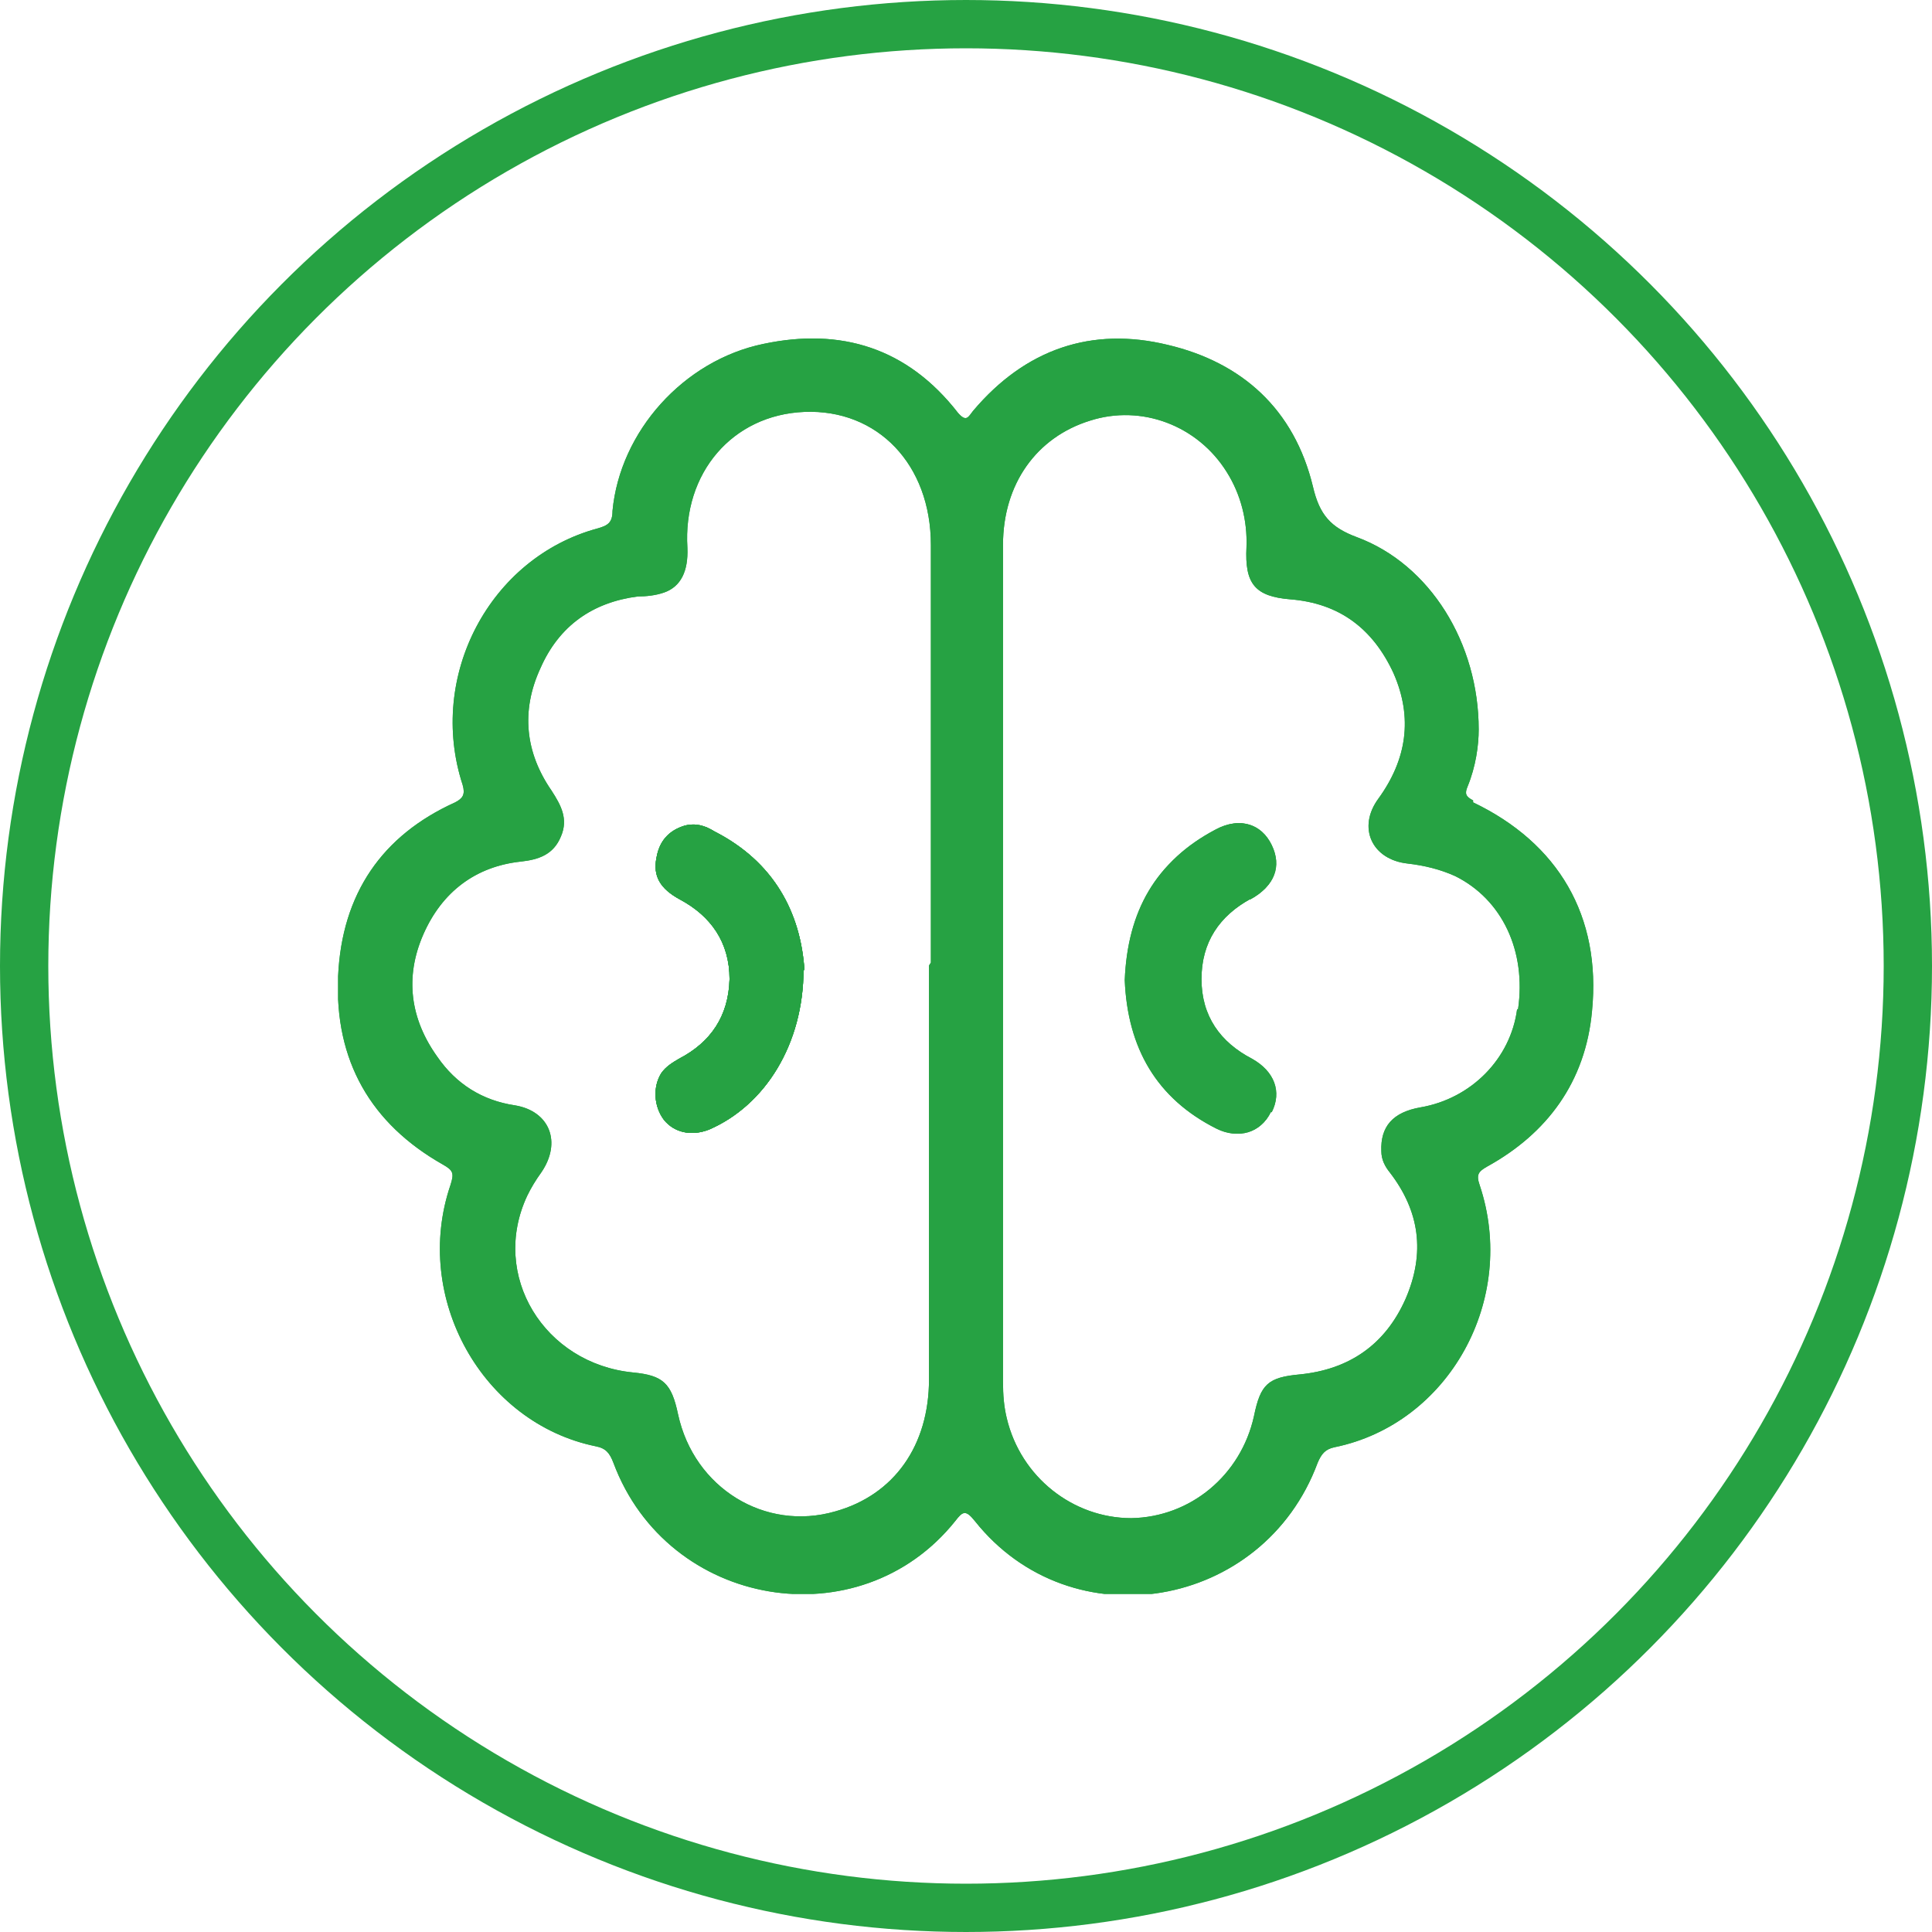
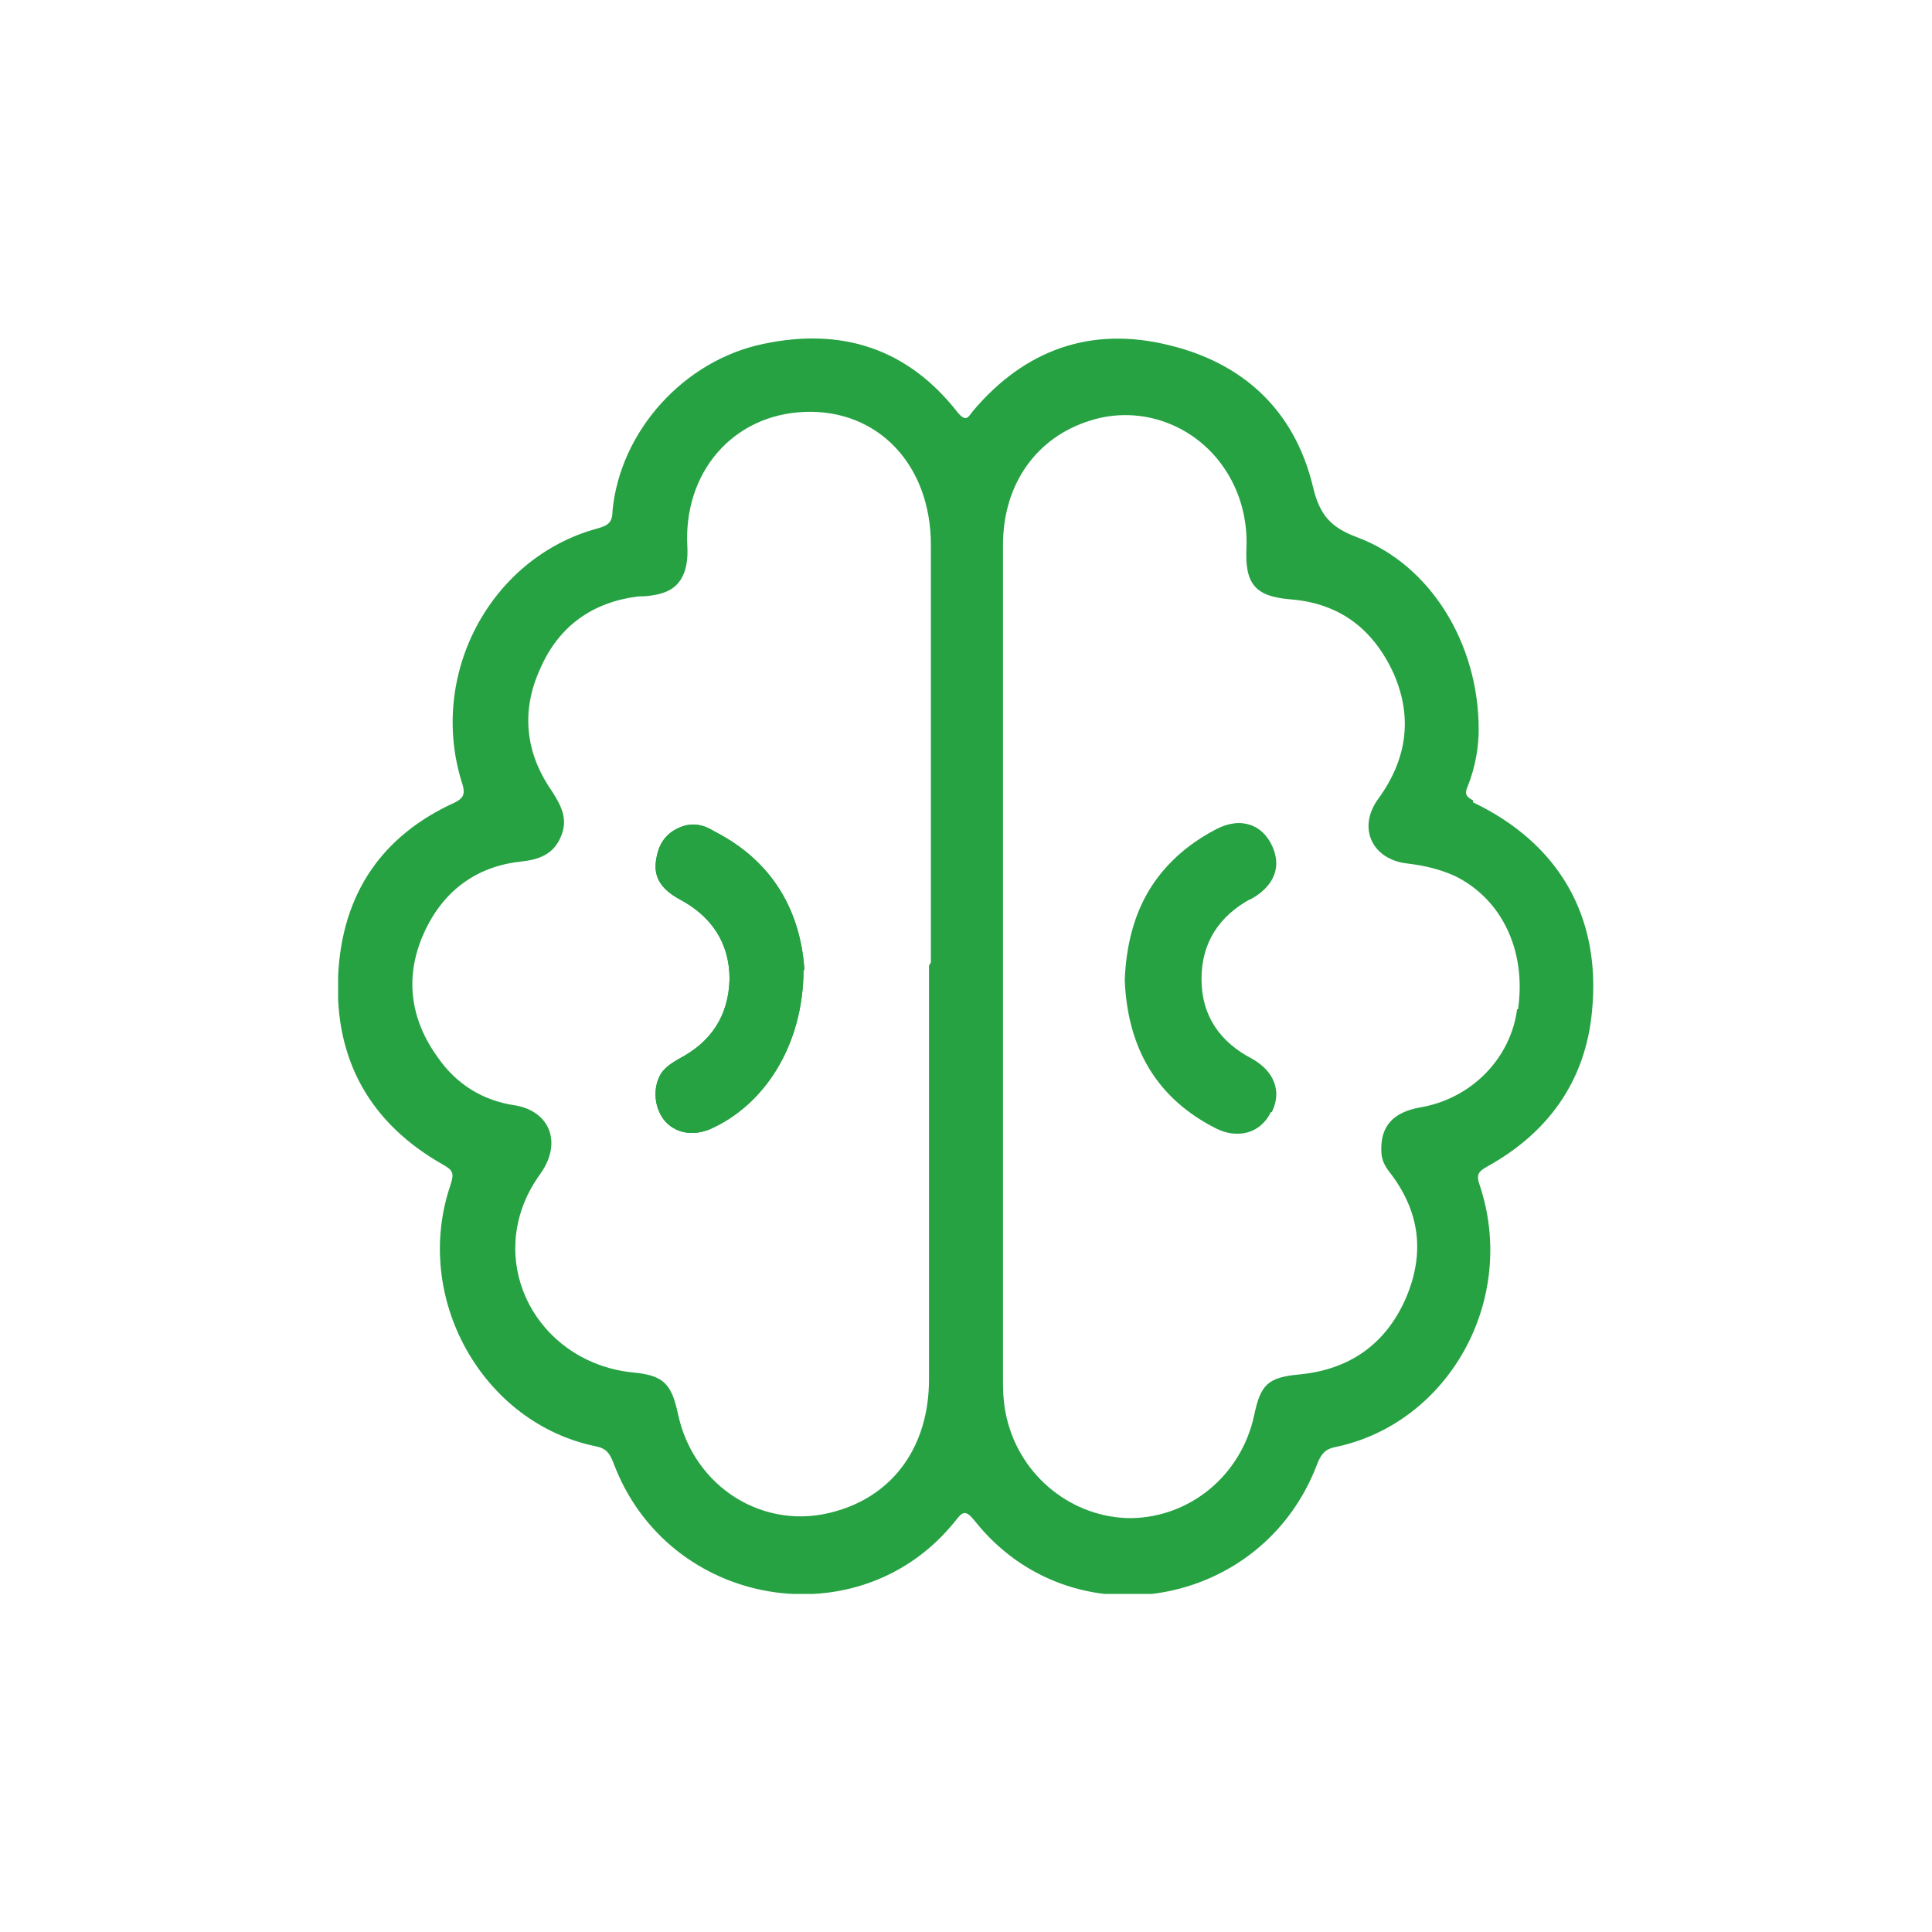
<svg xmlns="http://www.w3.org/2000/svg" width="80" height="80" viewBox="0 0 80 80" fill="none">
  <g clip-path="url(#clip0_4012_956)">
    <path d="M33.272 40.141C33.272 43.237 31.682 45.771 29.356 46.776C28.619 47.058 27.921 46.897 27.494 46.374C27.068 45.811 27.029 45.007 27.378 44.444C27.572 44.162 27.843 44.002 28.115 43.841C29.433 43.157 30.17 42.071 30.209 40.543C30.209 39.015 29.433 37.929 28.154 37.245C27.339 36.803 27.029 36.28 27.184 35.516C27.3 34.832 27.688 34.39 28.348 34.189C28.813 34.068 29.201 34.189 29.588 34.43C32.031 35.677 33.156 37.768 33.311 40.181L33.272 40.141Z" fill="#26A243" />
    <path d="M51.808 43.841C50.489 43.157 49.714 42.071 49.714 40.543C49.714 39.015 50.45 37.929 51.769 37.205C52.738 36.682 53.048 35.878 52.622 34.993C52.195 34.108 51.303 33.827 50.334 34.35C47.891 35.636 46.728 37.688 46.611 40.543C46.728 43.358 47.93 45.449 50.412 46.696C51.303 47.138 52.195 46.857 52.583 46.053C53.01 45.168 52.7 44.323 51.769 43.841H51.808ZM51.808 43.841C50.489 43.157 49.714 42.071 49.714 40.543C49.714 39.015 50.45 37.929 51.769 37.205C52.738 36.682 53.048 35.878 52.622 34.993C52.195 34.108 51.303 33.827 50.334 34.35C47.891 35.636 46.728 37.688 46.611 40.543C46.728 43.358 47.93 45.449 50.412 46.696C51.303 47.138 52.195 46.857 52.583 46.053C53.01 45.168 52.7 44.323 51.769 43.841H51.808ZM60.998 33.143C60.688 32.982 60.649 32.862 60.765 32.58C61.114 31.735 61.23 30.851 61.23 30.207C61.23 26.628 59.214 23.37 56.189 22.244C55.104 21.842 54.638 21.319 54.367 20.153C53.591 16.936 51.42 15.005 48.356 14.281C45.215 13.517 42.462 14.442 40.291 17.016C40.097 17.258 40.019 17.499 39.67 17.097C37.576 14.402 34.823 13.558 31.605 14.241C28.309 14.925 25.672 17.861 25.362 21.159C25.362 21.641 25.168 21.762 24.741 21.882C20.282 23.089 17.684 27.995 19.157 32.5C19.274 32.902 19.157 33.063 18.847 33.224C15.822 34.591 14.155 37.004 14 40.422C13.845 43.921 15.357 46.535 18.343 48.224C18.77 48.466 18.808 48.586 18.653 49.069C17.063 53.734 19.972 58.922 24.664 59.887C25.09 59.968 25.245 60.169 25.4 60.571C27.649 66.603 35.599 67.93 39.554 62.984C39.864 62.582 39.981 62.501 40.368 62.984C44.362 68.011 52.312 66.644 54.561 60.571C54.716 60.209 54.871 60.008 55.259 59.927C59.989 58.962 62.859 53.814 61.269 49.069C61.114 48.626 61.23 48.506 61.579 48.305C64.061 46.937 65.651 44.806 65.922 41.87C66.31 37.929 64.526 34.913 60.998 33.224V33.143ZM38.468 39.98C38.468 45.691 38.468 51.401 38.468 57.112C38.468 59.847 37.033 61.898 34.591 62.582C31.682 63.426 28.735 61.616 28.076 58.56C27.805 57.273 27.456 56.951 26.215 56.831C22.531 56.469 20.282 52.809 21.833 49.511C21.988 49.19 22.182 48.868 22.415 48.546C23.268 47.299 22.764 46.012 21.329 45.771C19.972 45.57 18.886 44.886 18.11 43.76C16.986 42.192 16.753 40.462 17.529 38.693C18.304 36.923 19.7 35.878 21.561 35.677C22.298 35.596 22.919 35.395 23.229 34.631C23.539 33.907 23.229 33.344 22.841 32.741C21.755 31.172 21.561 29.443 22.376 27.674C23.151 25.904 24.547 24.939 26.409 24.698C26.758 24.698 27.145 24.657 27.494 24.537C28.192 24.295 28.503 23.652 28.464 22.687C28.27 19.59 30.325 17.177 33.311 17.056C36.336 16.936 38.546 19.228 38.546 22.566C38.546 28.317 38.546 34.068 38.546 39.859L38.468 39.98ZM62.82 41.79C62.549 43.841 60.92 45.49 58.826 45.852C57.663 46.053 57.159 46.656 57.198 47.661C57.198 48.023 57.353 48.305 57.547 48.546C58.788 50.155 59.02 51.884 58.206 53.774C57.353 55.705 55.84 56.71 53.824 56.911C52.506 57.032 52.195 57.313 51.924 58.64C51.381 61.094 49.287 62.823 46.844 62.863C44.44 62.863 42.268 61.174 41.687 58.721C41.57 58.238 41.532 57.756 41.532 57.233V22.566C41.532 20.032 42.928 18.102 45.138 17.418C47.271 16.735 49.597 17.619 50.799 19.55C51.381 20.475 51.653 21.561 51.614 22.647C51.536 24.175 51.963 24.698 53.436 24.818C55.453 24.979 56.849 26.025 57.702 27.875C58.516 29.725 58.245 31.454 57.081 33.063C56.189 34.269 56.81 35.596 58.283 35.757C58.981 35.838 59.641 35.998 60.261 36.28C62.2 37.245 63.208 39.377 62.859 41.79H62.82ZM51.769 37.245C52.738 36.722 53.048 35.918 52.622 35.033C52.195 34.148 51.303 33.867 50.334 34.39C47.891 35.677 46.728 37.728 46.611 40.583C46.728 43.398 47.93 45.49 50.412 46.736C51.303 47.179 52.195 46.897 52.583 46.093C53.01 45.208 52.7 44.364 51.769 43.881C50.45 43.197 49.675 42.111 49.675 40.583C49.675 39.055 50.412 37.969 51.73 37.245H51.769ZM51.769 43.881C50.45 43.197 49.675 42.111 49.675 40.583C49.675 39.055 50.412 37.969 51.73 37.245C52.7 36.722 53.01 35.918 52.583 35.033C52.157 34.148 51.265 33.867 50.295 34.39C47.852 35.677 46.689 37.728 46.573 40.583C46.689 43.398 47.891 45.49 50.373 46.736C51.265 47.179 52.157 46.897 52.544 46.093C52.971 45.208 52.661 44.364 51.73 43.881H51.769ZM51.769 43.881C50.45 43.197 49.675 42.111 49.675 40.583C49.675 39.055 50.412 37.969 51.73 37.245C52.7 36.722 53.01 35.918 52.583 35.033C52.157 34.148 51.265 33.867 50.295 34.39C47.852 35.677 46.689 37.728 46.573 40.583C46.689 43.398 47.891 45.49 50.373 46.736C51.265 47.179 52.157 46.897 52.544 46.093C52.971 45.208 52.661 44.364 51.73 43.881H51.769Z" fill="#26A243" />
    <path d="M33.272 40.141C33.272 43.237 31.682 45.771 29.356 46.776C28.619 47.058 27.921 46.897 27.494 46.374C27.068 45.811 27.029 45.007 27.378 44.444C27.572 44.162 27.843 44.002 28.115 43.841C29.433 43.157 30.17 42.071 30.209 40.543C30.209 39.015 29.433 37.929 28.154 37.245C27.339 36.803 27.029 36.28 27.184 35.516C27.3 34.832 27.688 34.39 28.348 34.189C28.813 34.068 29.201 34.189 29.588 34.43C32.031 35.677 33.156 37.768 33.311 40.181L33.272 40.141Z" fill="#26A243" />
-     <path d="M51.808 43.841C50.489 43.157 49.714 42.071 49.714 40.543C49.714 39.015 50.45 37.929 51.769 37.205C52.738 36.682 53.048 35.878 52.622 34.993C52.195 34.108 51.303 33.827 50.334 34.35C47.891 35.636 46.728 37.688 46.611 40.543C46.728 43.358 47.93 45.449 50.412 46.696C51.303 47.138 52.195 46.857 52.583 46.053C53.01 45.168 52.7 44.323 51.769 43.841H51.808ZM51.808 43.841C50.489 43.157 49.714 42.071 49.714 40.543C49.714 39.015 50.45 37.929 51.769 37.205C52.738 36.682 53.048 35.878 52.622 34.993C52.195 34.108 51.303 33.827 50.334 34.35C47.891 35.636 46.728 37.688 46.611 40.543C46.728 43.358 47.93 45.449 50.412 46.696C51.303 47.138 52.195 46.857 52.583 46.053C53.01 45.168 52.7 44.323 51.769 43.841H51.808ZM60.998 33.143C60.688 32.982 60.649 32.862 60.765 32.58C61.114 31.735 61.23 30.851 61.23 30.207C61.23 26.628 59.214 23.37 56.189 22.244C55.104 21.842 54.638 21.319 54.367 20.153C53.591 16.936 51.42 15.005 48.356 14.281C45.215 13.517 42.462 14.442 40.291 17.016C40.097 17.258 40.019 17.499 39.67 17.097C37.576 14.402 34.823 13.558 31.605 14.241C28.309 14.925 25.672 17.861 25.362 21.159C25.362 21.641 25.168 21.762 24.741 21.882C20.282 23.089 17.684 27.995 19.157 32.5C19.274 32.902 19.157 33.063 18.847 33.224C15.822 34.591 14.155 37.004 14 40.422C13.845 43.921 15.357 46.535 18.343 48.224C18.77 48.466 18.808 48.586 18.653 49.069C17.063 53.734 19.972 58.922 24.664 59.887C25.09 59.968 25.245 60.169 25.4 60.571C27.649 66.603 35.599 67.93 39.554 62.984C39.864 62.582 39.981 62.501 40.368 62.984C44.362 68.011 52.312 66.644 54.561 60.571C54.716 60.209 54.871 60.008 55.259 59.927C59.989 58.962 62.859 53.814 61.269 49.069C61.114 48.626 61.23 48.506 61.579 48.305C64.061 46.937 65.651 44.806 65.922 41.87C66.31 37.929 64.526 34.913 60.998 33.224V33.143ZM38.468 39.98C38.468 45.691 38.468 51.401 38.468 57.112C38.468 59.847 37.033 61.898 34.591 62.582C31.682 63.426 28.735 61.616 28.076 58.56C27.805 57.273 27.456 56.951 26.215 56.831C22.531 56.469 20.282 52.809 21.833 49.511C21.988 49.19 22.182 48.868 22.415 48.546C23.268 47.299 22.764 46.012 21.329 45.771C19.972 45.57 18.886 44.886 18.11 43.76C16.986 42.192 16.753 40.462 17.529 38.693C18.304 36.923 19.7 35.878 21.561 35.677C22.298 35.596 22.919 35.395 23.229 34.631C23.539 33.907 23.229 33.344 22.841 32.741C21.755 31.172 21.561 29.443 22.376 27.674C23.151 25.904 24.547 24.939 26.409 24.698C26.758 24.698 27.145 24.657 27.494 24.537C28.192 24.295 28.503 23.652 28.464 22.687C28.27 19.59 30.325 17.177 33.311 17.056C36.336 16.936 38.546 19.228 38.546 22.566C38.546 28.317 38.546 34.068 38.546 39.859L38.468 39.98ZM62.82 41.79C62.549 43.841 60.92 45.49 58.826 45.852C57.663 46.053 57.159 46.656 57.198 47.661C57.198 48.023 57.353 48.305 57.547 48.546C58.788 50.155 59.02 51.884 58.206 53.774C57.353 55.705 55.84 56.71 53.824 56.911C52.506 57.032 52.195 57.313 51.924 58.64C51.381 61.094 49.287 62.823 46.844 62.863C44.44 62.863 42.268 61.174 41.687 58.721C41.57 58.238 41.532 57.756 41.532 57.233V22.566C41.532 20.032 42.928 18.102 45.138 17.418C47.271 16.735 49.597 17.619 50.799 19.55C51.381 20.475 51.653 21.561 51.614 22.647C51.536 24.175 51.963 24.698 53.436 24.818C55.453 24.979 56.849 26.025 57.702 27.875C58.516 29.725 58.245 31.454 57.081 33.063C56.189 34.269 56.81 35.596 58.283 35.757C58.981 35.838 59.641 35.998 60.261 36.28C62.2 37.245 63.208 39.377 62.859 41.79H62.82ZM51.769 37.245C52.738 36.722 53.048 35.918 52.622 35.033C52.195 34.148 51.303 33.867 50.334 34.39C47.891 35.677 46.728 37.728 46.611 40.583C46.728 43.398 47.93 45.49 50.412 46.736C51.303 47.179 52.195 46.897 52.583 46.093C53.01 45.208 52.7 44.364 51.769 43.881C50.45 43.197 49.675 42.111 49.675 40.583C49.675 39.055 50.412 37.969 51.73 37.245H51.769ZM51.769 43.881C50.45 43.197 49.675 42.111 49.675 40.583C49.675 39.055 50.412 37.969 51.73 37.245C52.7 36.722 53.01 35.918 52.583 35.033C52.157 34.148 51.265 33.867 50.295 34.39C47.852 35.677 46.689 37.728 46.573 40.583C46.689 43.398 47.891 45.49 50.373 46.736C51.265 47.179 52.157 46.897 52.544 46.093C52.971 45.208 52.661 44.364 51.73 43.881H51.769ZM51.769 43.881C50.45 43.197 49.675 42.111 49.675 40.583C49.675 39.055 50.412 37.969 51.73 37.245C52.7 36.722 53.01 35.918 52.583 35.033C52.157 34.148 51.265 33.867 50.295 34.39C47.852 35.677 46.689 37.728 46.573 40.583C46.689 43.398 47.891 45.49 50.373 46.736C51.265 47.179 52.157 46.897 52.544 46.093C52.971 45.208 52.661 44.364 51.73 43.881H51.769Z" fill="#26A243" />
    <path d="M52.622 46.053C52.234 46.857 51.342 47.139 50.45 46.696C47.93 45.449 46.767 43.358 46.65 40.543C46.767 37.688 47.969 35.637 50.373 34.35C51.342 33.827 52.234 34.108 52.661 34.993C53.087 35.878 52.777 36.682 51.808 37.205C50.489 37.929 49.752 39.015 49.752 40.543C49.752 42.071 50.528 43.157 51.846 43.841C52.777 44.364 53.087 45.208 52.661 46.053H52.622Z" fill="#26A243" />
-     <path d="M33.272 40.141C33.272 43.237 31.682 45.771 29.356 46.776C28.619 47.058 27.921 46.897 27.494 46.374C27.068 45.811 27.029 45.007 27.378 44.444C27.572 44.162 27.843 44.002 28.115 43.841C29.433 43.157 30.17 42.071 30.209 40.543C30.209 39.015 29.433 37.929 28.154 37.245C27.339 36.803 27.029 36.28 27.184 35.516C27.3 34.832 27.688 34.39 28.348 34.189C28.813 34.068 29.201 34.189 29.588 34.43C32.031 35.677 33.156 37.768 33.311 40.181L33.272 40.141Z" fill="#26A243" />
-     <path d="M52.622 46.053C52.234 46.857 51.342 47.139 50.45 46.696C47.93 45.449 46.767 43.358 46.65 40.543C46.767 37.688 47.969 35.637 50.373 34.35C51.342 33.827 52.234 34.108 52.661 34.993C53.087 35.878 52.777 36.682 51.808 37.205C50.489 37.929 49.752 39.015 49.752 40.543C49.752 42.071 50.528 43.157 51.846 43.841C52.777 44.364 53.087 45.208 52.661 46.053H52.622Z" fill="#26A243" />
-     <path d="M33.272 40.141C33.272 43.237 31.682 45.771 29.356 46.776C28.619 47.058 27.921 46.897 27.494 46.374C27.068 45.811 27.029 45.007 27.378 44.444C27.572 44.162 27.843 44.002 28.115 43.841C29.433 43.157 30.17 42.071 30.209 40.543C30.209 39.015 29.433 37.929 28.154 37.245C27.339 36.803 27.029 36.28 27.184 35.516C27.3 34.832 27.688 34.39 28.348 34.189C28.813 34.068 29.201 34.189 29.588 34.43C32.031 35.677 33.156 37.768 33.311 40.181L33.272 40.141Z" fill="#26A243" />
  </g>
-   <circle cx="40" cy="40" r="39" stroke="#26A243" stroke-width="2" />
  <defs>
    <clipPath id="clip0_4012_956">
      <rect width="52" height="52" fill="white" transform="translate(14 14)" />
    </clipPath>
  </defs>
</svg>